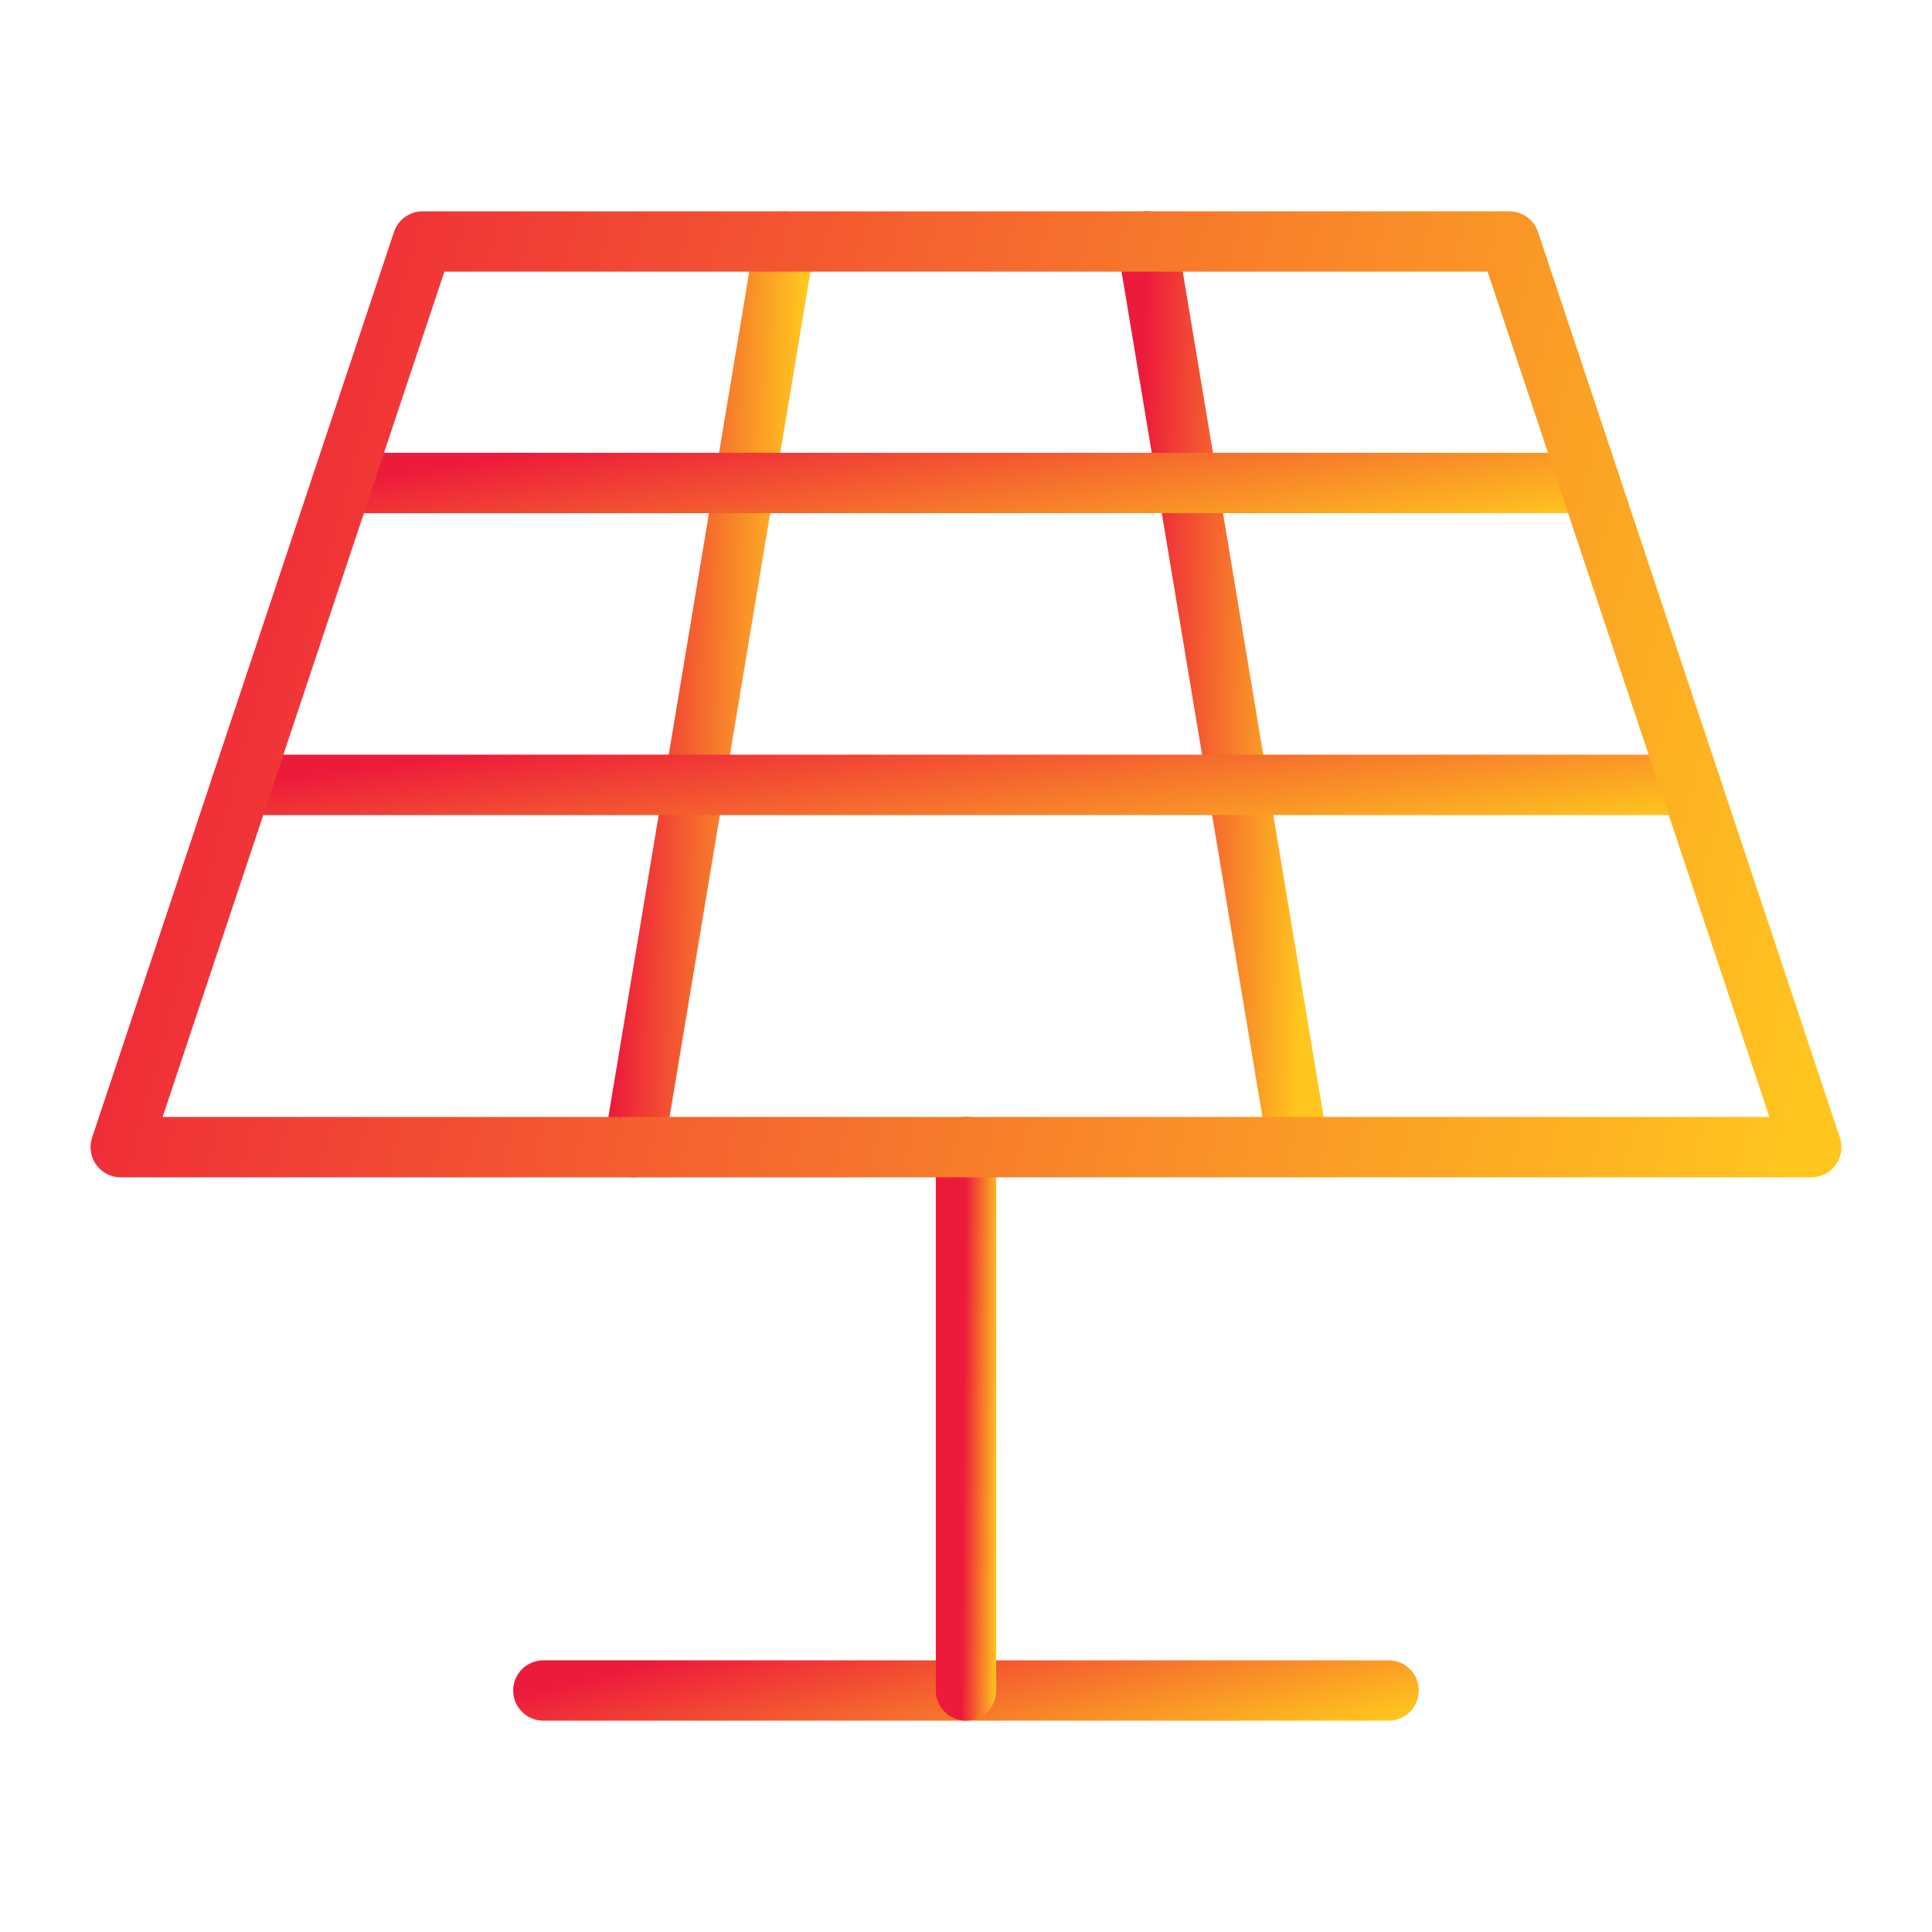
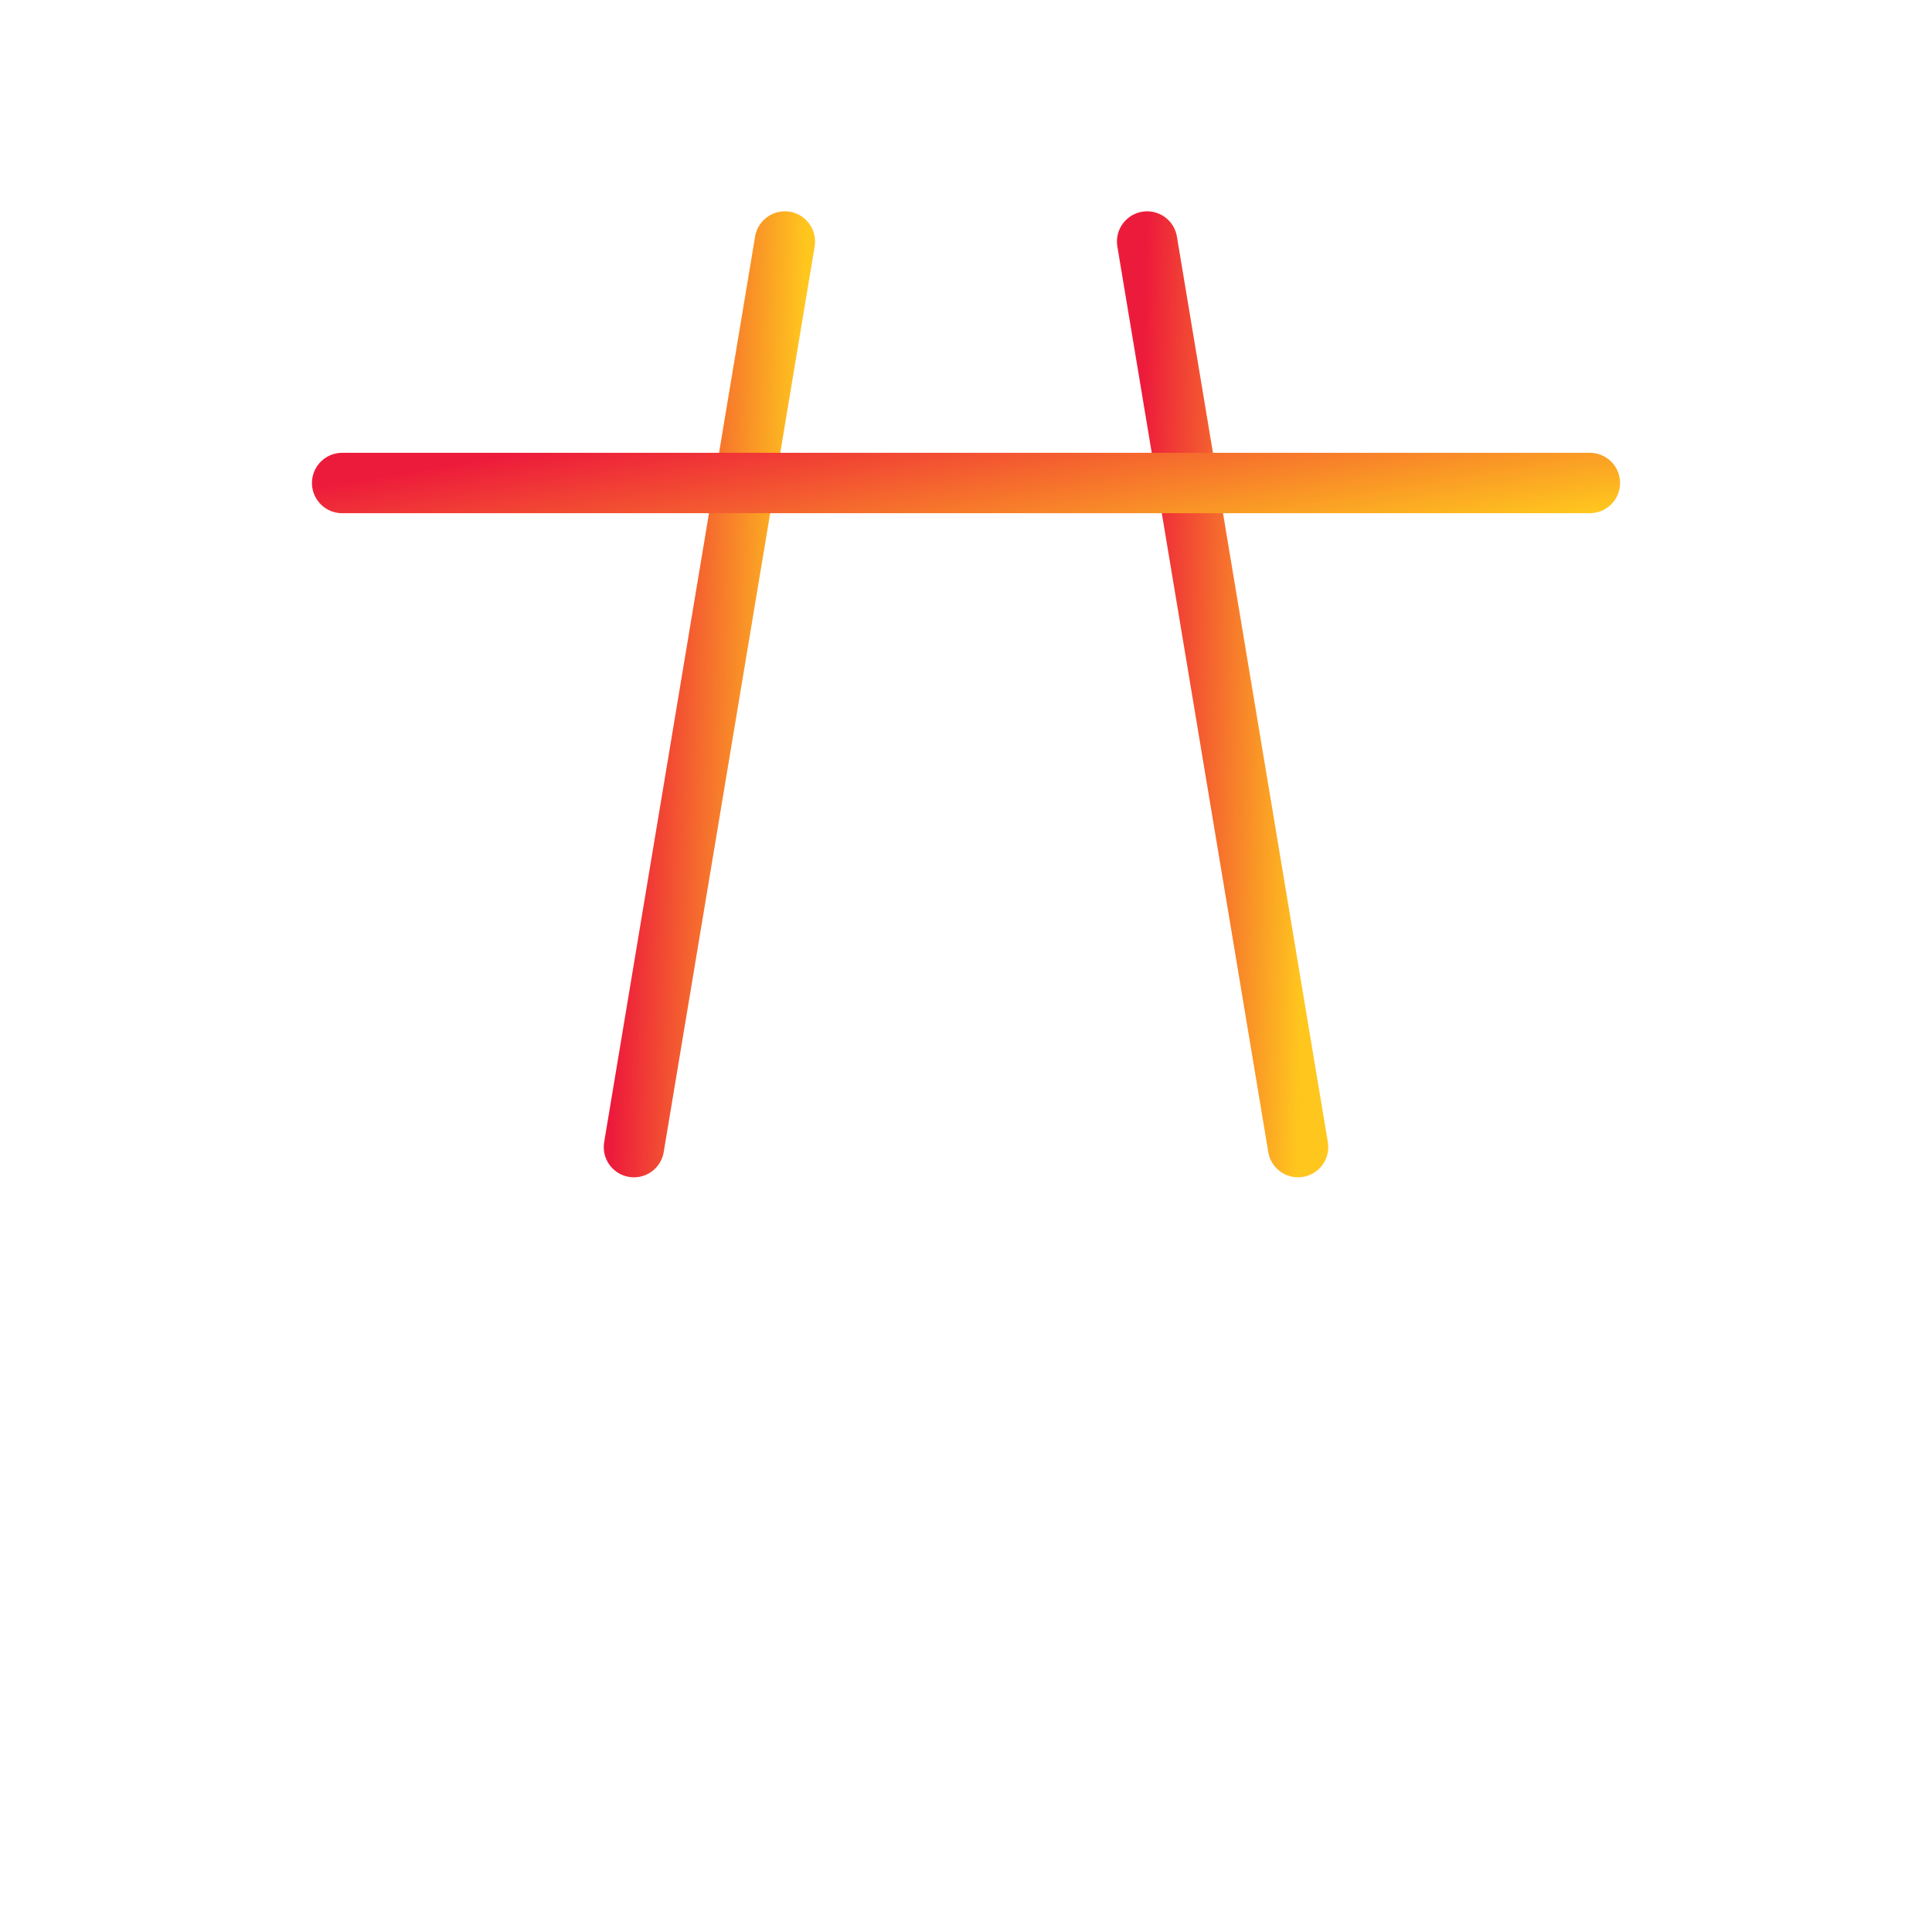
<svg xmlns="http://www.w3.org/2000/svg" width="64" height="64" viewBox="0 0 64 64" fill="none">
-   <path d="M18 56H46" stroke="url(#paint0_linear_714_18)" stroke-width="2" stroke-linecap="round" stroke-linejoin="round" />
-   <path d="M32 38V56" stroke="url(#paint1_linear_714_18)" stroke-width="2" stroke-linecap="round" stroke-linejoin="round" />
  <path d="M26 8L21 38" stroke="url(#paint2_linear_714_18)" stroke-width="2" stroke-linecap="round" stroke-linejoin="round" />
  <path d="M38 8L43 38" stroke="url(#paint3_linear_714_18)" stroke-width="2" stroke-linecap="round" stroke-linejoin="round" />
-   <path d="M8 26H56" stroke="url(#paint4_linear_714_18)" stroke-width="2" stroke-linecap="round" stroke-linejoin="round" />
  <path d="M11.334 16H52.667" stroke="url(#paint5_linear_714_18)" stroke-width="2" stroke-linecap="round" stroke-linejoin="round" />
-   <path d="M14 8H50L60 38H4L14 8Z" stroke="url(#paint6_linear_714_18)" stroke-width="2" stroke-linecap="round" stroke-linejoin="round" />
  <defs>
    <linearGradient id="paint0_linear_714_18" x1="18" y1="56" x2="19.819" y2="63.419" gradientUnits="userSpaceOnUse">
      <stop stop-color="#ED1B3B" />
      <stop offset="1" stop-color="#FFC71E" />
    </linearGradient>
    <linearGradient id="paint1_linear_714_18" x1="32" y1="38" x2="33.146" y2="38.009" gradientUnits="userSpaceOnUse">
      <stop stop-color="#ED1B3B" />
      <stop offset="1" stop-color="#FFC71E" />
    </linearGradient>
    <linearGradient id="paint2_linear_714_18" x1="21" y1="8" x2="26.725" y2="8.139" gradientUnits="userSpaceOnUse">
      <stop stop-color="#ED1B3B" />
      <stop offset="1" stop-color="#FFC71E" />
    </linearGradient>
    <linearGradient id="paint3_linear_714_18" x1="38" y1="8" x2="43.725" y2="8.139" gradientUnits="userSpaceOnUse">
      <stop stop-color="#ED1B3B" />
      <stop offset="1" stop-color="#FFC71E" />
    </linearGradient>
    <linearGradient id="paint4_linear_714_18" x1="8" y1="26" x2="9.102" y2="33.707" gradientUnits="userSpaceOnUse">
      <stop stop-color="#ED1B3B" />
      <stop offset="1" stop-color="#FFC71E" />
    </linearGradient>
    <linearGradient id="paint5_linear_714_18" x1="11.334" y1="16" x2="12.604" y2="23.653" gradientUnits="userSpaceOnUse">
      <stop stop-color="#ED1B3B" />
      <stop offset="1" stop-color="#FFC71E" />
    </linearGradient>
    <linearGradient id="paint6_linear_714_18" x1="4" y1="8" x2="63.74" y2="24.245" gradientUnits="userSpaceOnUse">
      <stop stop-color="#ED1B3B" />
      <stop offset="1" stop-color="#FFC71E" />
    </linearGradient>
  </defs>
</svg>